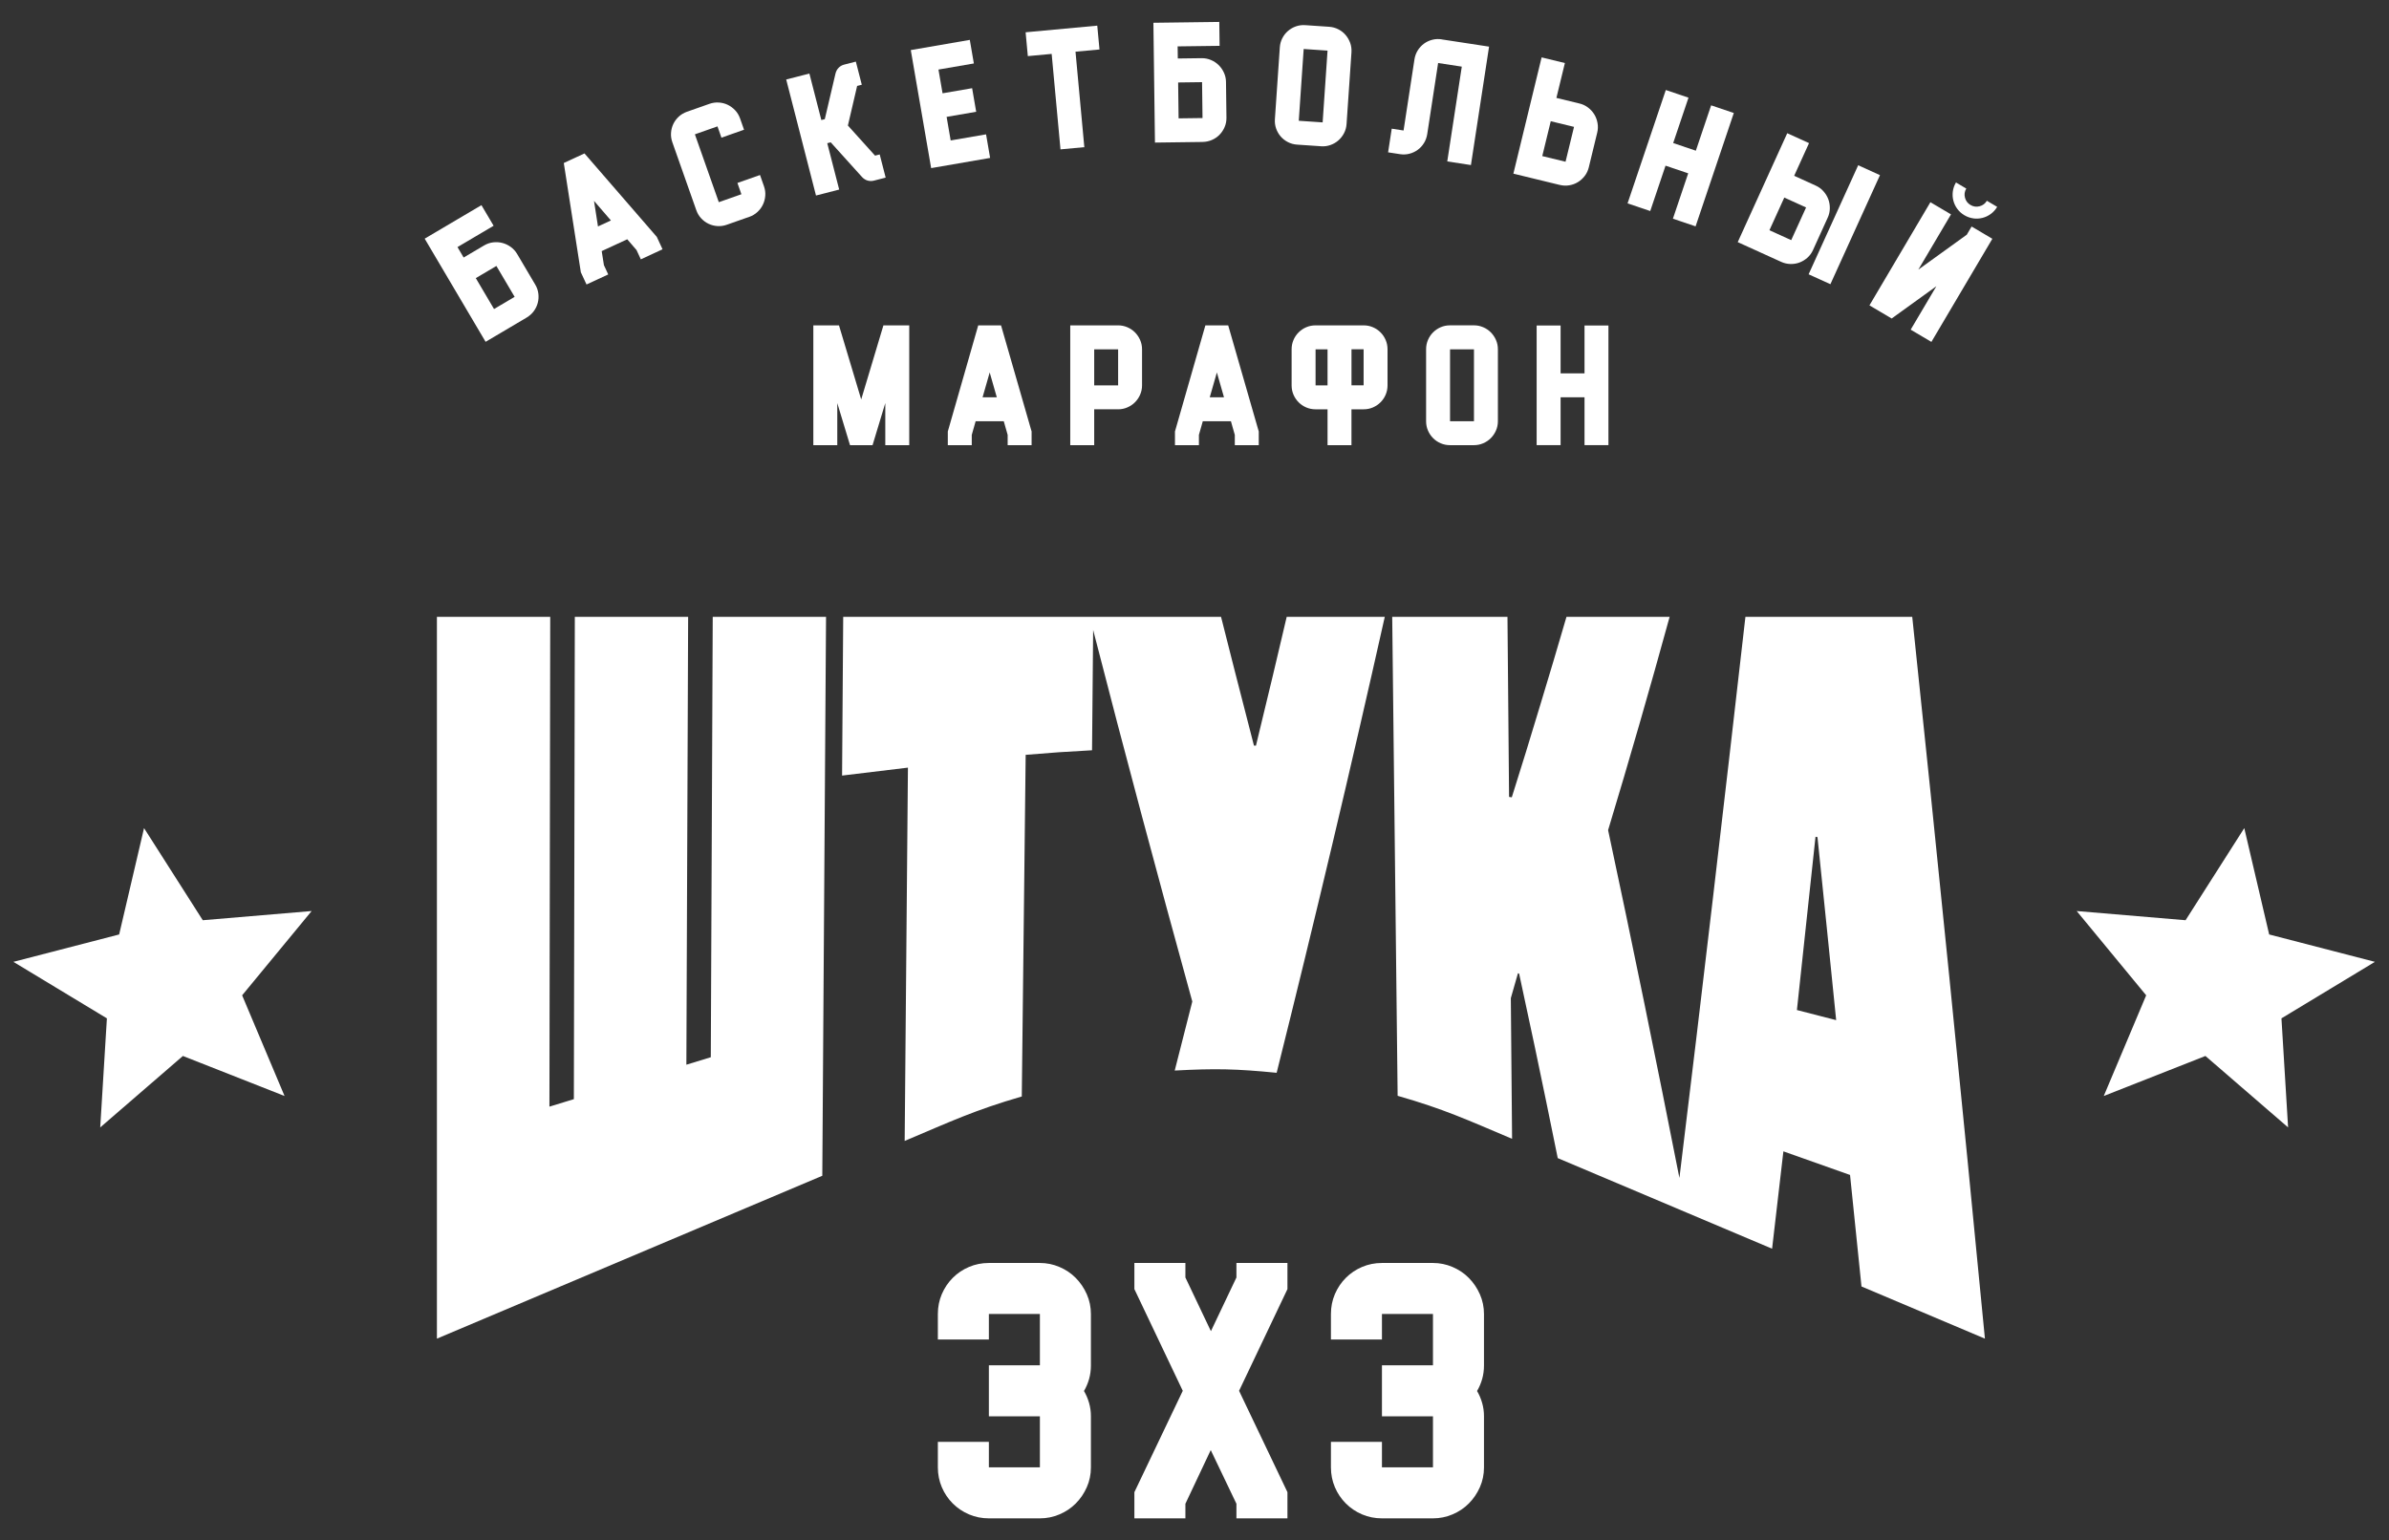
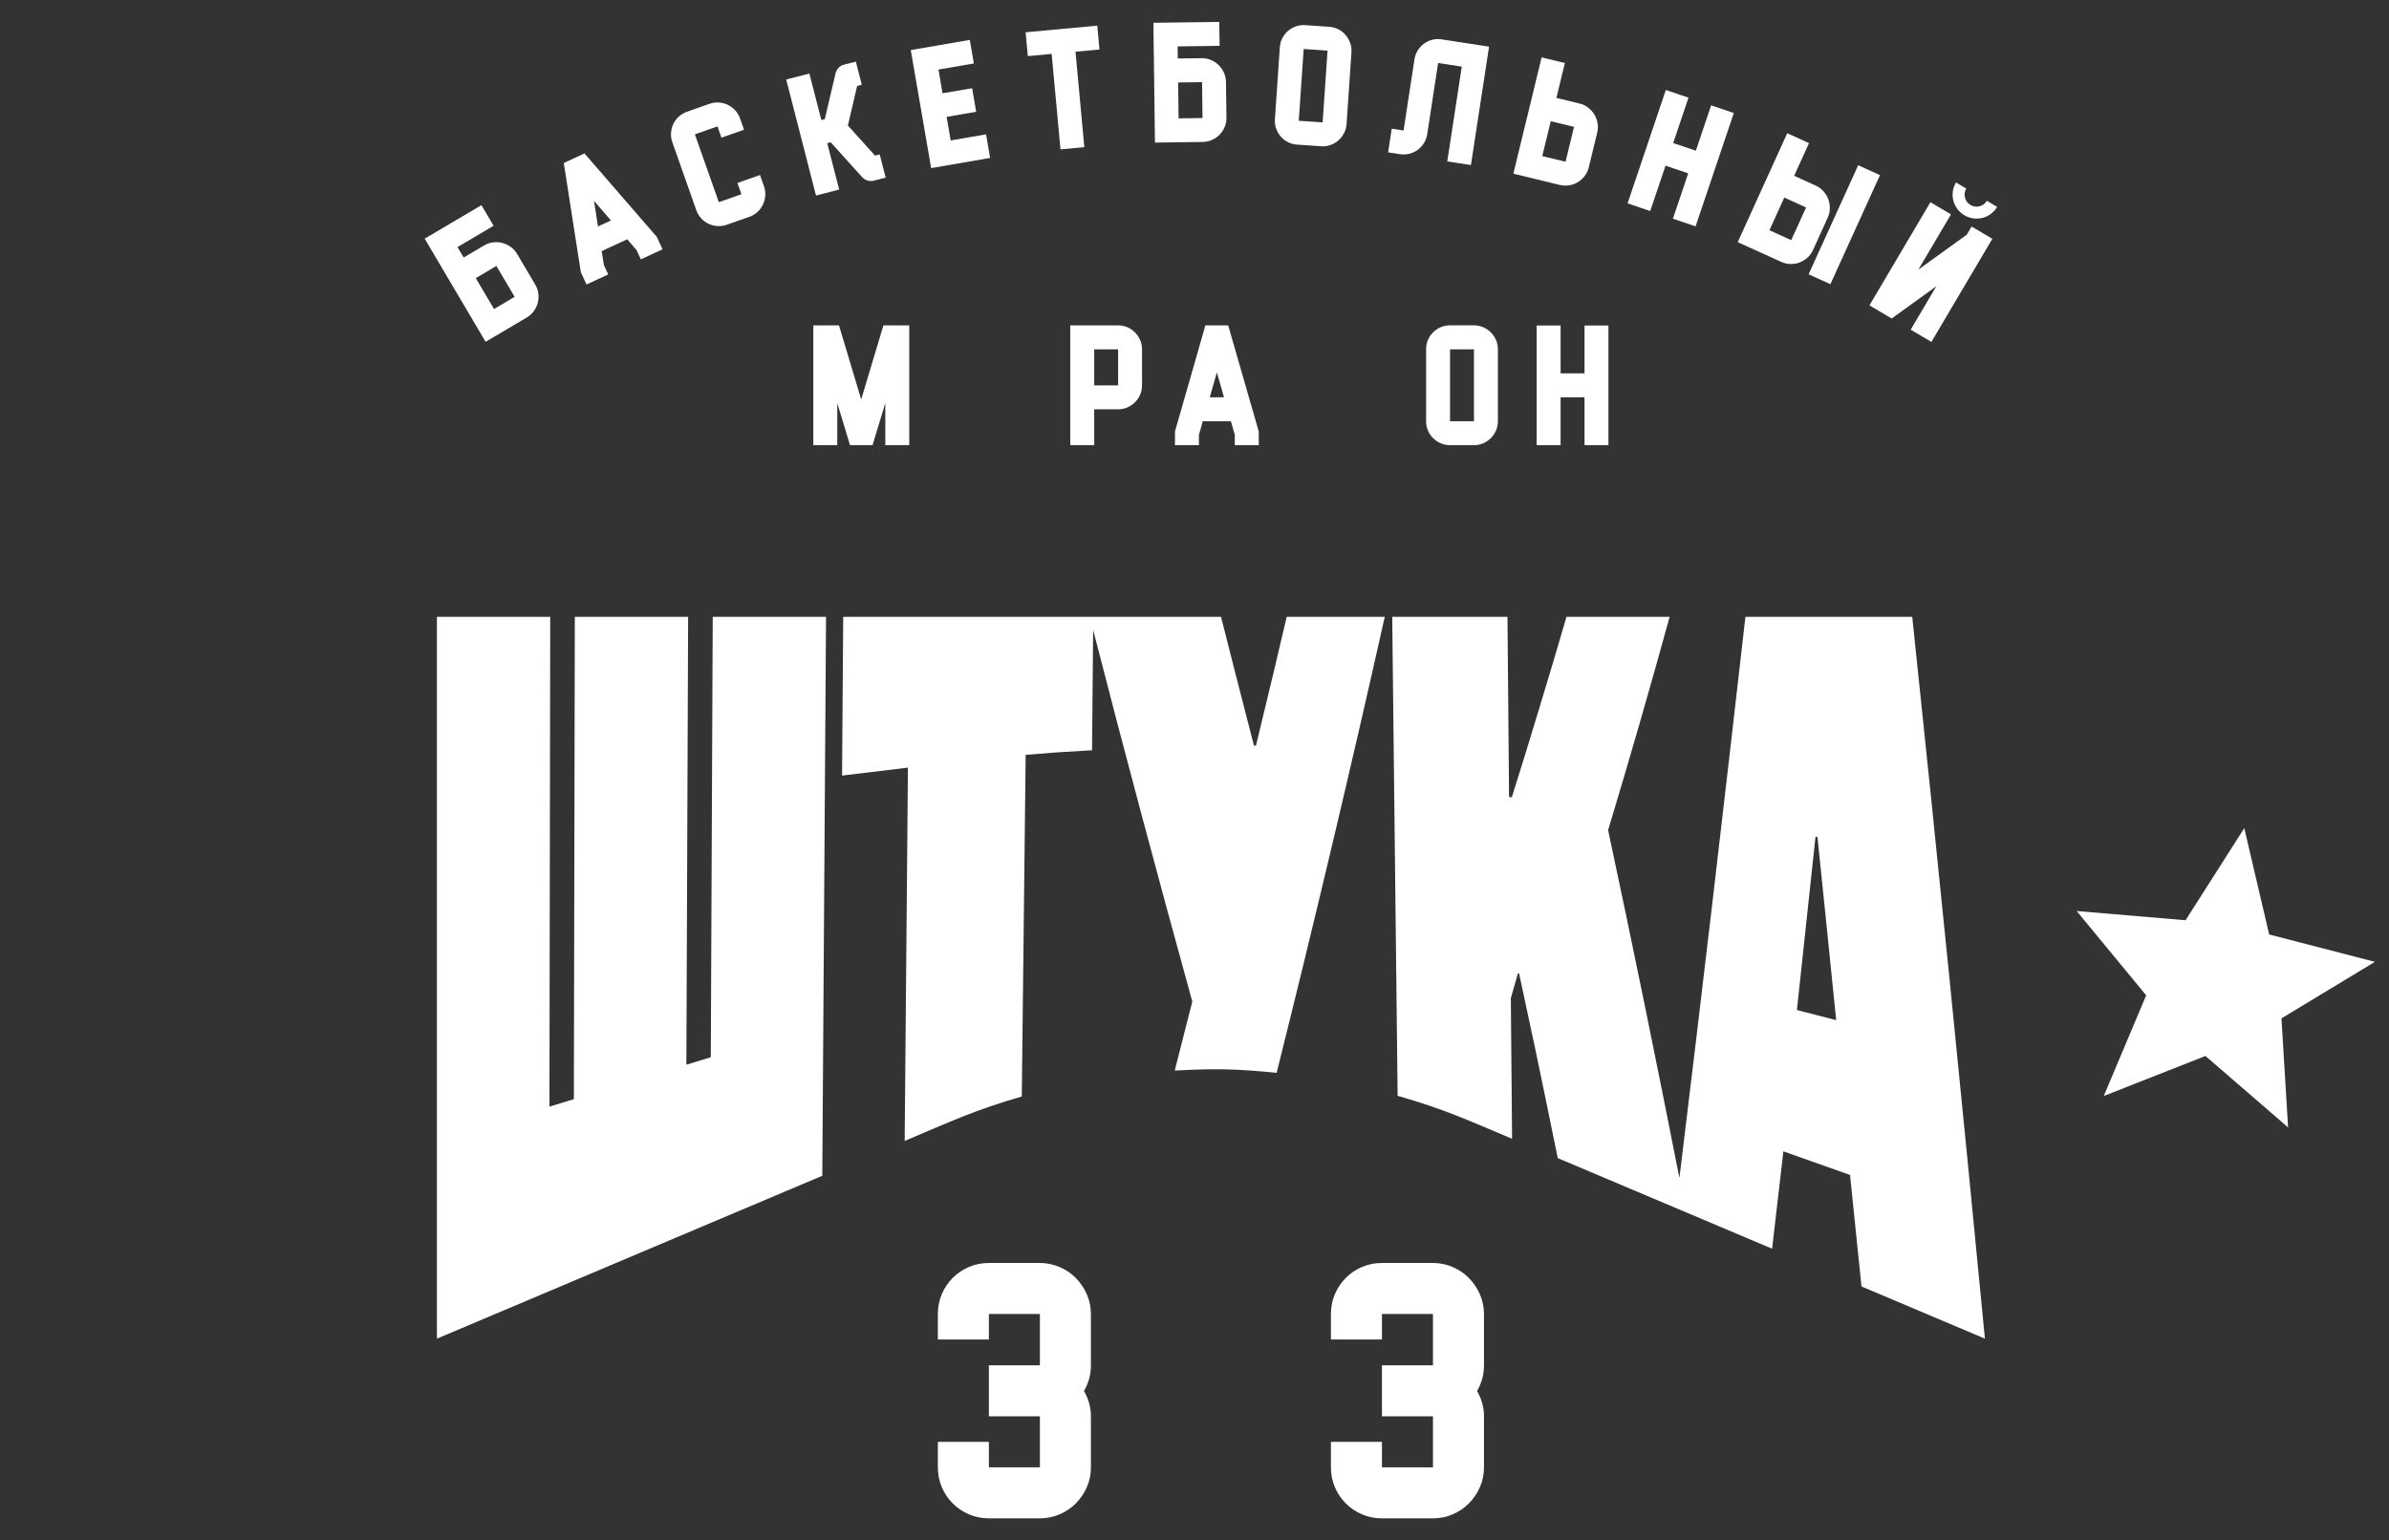
<svg xmlns="http://www.w3.org/2000/svg" id="_Слой_1" data-name="Слой_1" version="1.1" viewBox="0 0 841.89 542.95">
  <rect x="0" y="0" width="841.89" height="542.95" fill="#333333" stroke="none" />
  <defs>
    <style> .st0 { fill: #fff; } </style>
  </defs>
  <g>
    <polygon class="st0" points="777.2 372.23 741.37 386.34 756.32 350.85 731.83 321.14 770.2 324.38 790.89 291.91 799.66 329.4 836.93 339.05 803.99 358.97 806.33 397.41 777.2 372.23" />
-     <polygon class="st0" points="64.45 372.23 100.28 386.34 85.33 350.85 109.82 321.14 71.46 324.38 50.76 291.91 41.99 329.4 4.72 339.05 37.67 358.97 35.32 397.41 64.45 372.23" />
  </g>
  <g>
    <path class="st0" d="M311.33,114.69h9.09v42.23h-8.44v-14.84l-4.49,14.84h-7.94l-4.49-14.84v14.84h-8.44v-42.23h9.04l7.83,26.12,7.83-26.12Z" />
-     <path class="st0" d="M334.01,152.1l10.72-37.41h8.04l10.77,37.41v4.82h-8.44v-3.62l-1.37-4.82h-9.91l-1.37,4.82v3.62h-8.44v-4.82ZM351.28,140.05l-2.51-8.76-2.51,8.76h5.03Z" />
    <path class="st0" d="M394.03,144.27h-8.43v12.65h-8.44v-42.23h16.87c1.12,0,2.2.22,3.24.66,1.03.44,1.93,1.04,2.69,1.81.76.77,1.37,1.66,1.82,2.68.45,1.02.68,2.12.68,3.29v12.71c0,1.17-.23,2.27-.68,3.29-.45,1.02-1.06,1.92-1.82,2.68-.76.77-1.66,1.37-2.69,1.81-1.03.44-2.11.66-3.24.66ZM394.03,123.13h-8.43v12.71h8.43v-12.71Z" />
    <path class="st0" d="M414.06,152.1l10.72-37.41h8.04l10.77,37.41v4.82h-8.44v-3.62l-1.37-4.82h-9.91l-1.37,4.82v3.62h-8.44v-4.82ZM431.34,140.05l-2.51-8.76-2.51,8.76h5.03Z" />
-     <path class="st0" d="M463.61,114.69h16.92c1.17,0,2.26.22,3.29.66,1.02.44,1.92,1.04,2.68,1.81.77.77,1.37,1.66,1.81,2.68.44,1.02.66,2.12.66,3.29v12.71c0,1.17-.22,2.27-.66,3.29-.44,1.02-1.04,1.92-1.81,2.68-.77.77-1.66,1.37-2.68,1.81-1.02.44-2.12.66-3.29.66h-4.27v12.65h-8.43v-12.65h-4.22c-1.17,0-2.27-.22-3.29-.66-1.02-.44-1.92-1.04-2.68-1.81-.77-.77-1.37-1.66-1.81-2.68-.44-1.02-.66-2.12-.66-3.29v-12.71c0-1.17.22-2.26.66-3.29.44-1.02,1.04-1.92,1.81-2.68.77-.77,1.66-1.37,2.68-1.81,1.02-.44,2.12-.66,3.29-.66ZM463.61,123.13v12.71h4.22v-12.71h-4.22ZM476.27,135.83h4.27v-12.71h-4.27v12.71Z" />
    <path class="st0" d="M519.43,156.92h-8.43c-1.17,0-2.27-.22-3.29-.66-1.02-.44-1.92-1.04-2.68-1.81-.77-.77-1.37-1.66-1.81-2.68-.44-1.02-.66-2.12-.66-3.29v-25.36c0-1.17.22-2.26.66-3.29.44-1.02,1.04-1.92,1.81-2.68.77-.77,1.66-1.37,2.68-1.81,1.02-.44,2.12-.66,3.29-.66h8.43c1.12,0,2.2.22,3.24.66,1.03.44,1.93,1.04,2.69,1.81.76.77,1.37,1.66,1.82,2.68.45,1.02.68,2.12.68,3.29v25.36c0,1.17-.23,2.26-.68,3.29-.45,1.02-1.06,1.92-1.82,2.68-.76.77-1.66,1.37-2.69,1.81s-2.11.66-3.24.66ZM519.43,123.13h-8.43v25.36h8.43v-25.36Z" />
    <path class="st0" d="M549.96,131.61h8.43v-16.87h8.43v42.17h-8.43v-16.87h-8.43v16.87h-8.44v-42.17h8.44v16.87Z" />
  </g>
  <path class="st0" d="M673.88,217.44h-58.79c-7.51,65.96-15.2,131.9-23.26,197.79-8.06-40.94-16.4-81.81-25.13-122.61,7.55-24.96,14.77-50.04,21.68-75.18h-36.35c-3.71,12.7-5.56,18.92-9.25,31.1-4.02,13.32-6.02,19.82-10.02,32.51-.38-.06-.58-.08-.96-.14-.22-25.39-.34-38.09-.56-63.47h-40.62c.64,56.28,1.28,112.56,1.91,168.83,16.4,4.7,24.25,8.36,40.33,15.16-.18-19.83-.26-29.75-.44-49.59,1-3.48,1.51-5.24,2.51-8.77.16.05.25.07.41.12,2.22,10.24,3.32,15.41,5.54,25.88,3.23,15.41,4.85,23.24,8.07,39.16,16.83,7.12,25.85,10.93,41.59,17.58.08.03.15.06.23.1,1.12.47,2.26.96,3.45,1.46,11.23,4.75,17.98,7.6,30.27,12.8,1.59-13.61,2.39-20.48,3.98-34.32,9.39,3.33,14.09,4.99,23.49,8.32,1.61,15.62,2.42,23.48,4.03,39.31,17.4,7.36,26.1,11.03,43.5,18.39-8.17-84.85-16.68-169.66-25.61-254.43ZM633.24,356.03c2.61-24.12,3.92-36.33,6.55-61.06.27.04.41.06.69.1,2.64,25.51,3.96,38.42,6.59,64.53-5.53-1.42-8.29-2.14-13.82-3.56ZM250.49,372.67c-3.45,1.06-5.17,1.58-8.61,2.64.21-52.62.41-105.25.62-157.87h-39.93c-.11,56.67-.23,113.34-.34,170.01-3.45,1.06-5.17,1.58-8.61,2.64.09-57.55.19-115.1.28-172.65h-39.93v254.43c45.27-19.14,90.54-38.27,135.81-57.41.44-65.67.88-131.35,1.32-197.02h-39.93c-.23,51.74-.45,103.49-.68,155.23ZM448.73,237.41c-2.44,10.2-3.66,15.28-6.13,25.43-.28,0-.42,0-.7-.01-2.71-10.52-4.06-15.75-6.74-26.21-1.95-7.68-2.93-11.52-4.86-19.19h-133.15c-.16,22.38-.24,33.57-.4,55.96,9.28-1.12,13.92-1.68,23.21-2.8-.38,43.86-.76,87.73-1.15,131.59,16.47-6.96,24.5-10.79,41.27-15.67.46-40.14.91-80.29,1.37-120.43,9.33-.78,14.01-1.11,23.39-1.61.16-17.2.24-26.56.39-42.41,11.23,43.78,22.93,87.41,34.94,130.98-2.46,9.69-3.7,14.55-6.19,24.33,14.37-.77,21.59-.61,35.92.79,13.35-53.43,26.07-106.98,38.1-160.72h-34.56c-1.88,8.01-2.82,12.01-4.71,19.97Z" />
  <g>
    <path class="st0" d="M381.99,490.32c.78,1.31,1.38,2.73,1.81,4.24.43,1.51.64,3.07.64,4.7v17.98c0,2.49-.48,4.83-1.45,7.01-.97,2.18-2.26,4.09-3.89,5.72-1.62,1.64-3.54,2.92-5.74,3.85-2.2.94-4.51,1.4-6.9,1.4h-17.98c-2.49,0-4.83-.47-7.01-1.4-2.18-.93-4.09-2.22-5.72-3.85-1.63-1.63-2.92-3.54-3.85-5.72-.93-2.18-1.4-4.52-1.4-7.01v-8.99h17.98v8.99h17.98v-17.98h-17.98v-17.98h17.98v-18.1h-17.98v8.99h-17.98v-8.99c0-2.49.47-4.83,1.4-7.01.94-2.18,2.22-4.09,3.85-5.72,1.63-1.64,3.54-2.92,5.72-3.85,2.18-.93,4.51-1.4,7.01-1.4h17.98c2.4,0,4.7.47,6.9,1.41,2.2.94,4.12,2.22,5.74,3.87,1.62,1.64,2.92,3.55,3.89,5.74.97,2.19,1.45,4.53,1.45,7.03v18.04c0,1.7-.22,3.31-.64,4.81-.43,1.51-1.03,2.92-1.81,4.24Z" />
-     <path class="st0" d="M435.72,450.32v-5.14h17.98v9.23l-17.05,35.85,17.05,35.73v9.22h-17.98v-5.14l-9.05-18.92-8.93,18.92v5.14h-17.98v-9.22l17.05-35.73-17.05-35.85v-9.23h17.98v5.14l8.99,18.92,8.99-18.92Z" />
    <path class="st0" d="M520.51,490.32c.78,1.31,1.38,2.73,1.81,4.24.43,1.51.64,3.07.64,4.7v17.98c0,2.49-.48,4.83-1.45,7.01-.97,2.18-2.26,4.09-3.89,5.72-1.62,1.64-3.54,2.92-5.74,3.85-2.2.94-4.51,1.4-6.9,1.4h-17.98c-2.49,0-4.83-.47-7.01-1.4-2.18-.93-4.09-2.22-5.72-3.85-1.63-1.63-2.92-3.54-3.85-5.72-.93-2.18-1.4-4.52-1.4-7.01v-8.99h17.98v8.99h17.98v-17.98h-17.98v-17.98h17.98v-18.1h-17.98v8.99h-17.98v-8.99c0-2.49.47-4.83,1.4-7.01.94-2.18,2.22-4.09,3.85-5.72,1.63-1.64,3.54-2.92,5.72-3.85,2.18-.93,4.51-1.4,7.01-1.4h17.98c2.4,0,4.7.47,6.9,1.41,2.2.94,4.12,2.22,5.74,3.87,1.62,1.64,2.92,3.55,3.89,5.74.97,2.19,1.45,4.53,1.45,7.03v18.04c0,1.7-.22,3.31-.64,4.81-.43,1.51-1.03,2.92-1.81,4.24Z" />
  </g>
  <g>
    <path class="st0" d="M185.65,111.91l-14.52,8.58-21.47-36.36,20-11.81,4.29,7.26-12.73,7.52,2.17,3.68,7.26-4.29c.97-.57,2.01-.92,3.13-1.06,1.12-.13,2.21-.06,3.25.21,1.04.27,2.03.74,2.95,1.4.92.66,1.66,1.48,2.24,2.45l6.42,10.87c.59,1,.95,2.06,1.08,3.17s.06,2.19-.21,3.23c-.27,1.04-.73,2.02-1.4,2.92-.67.9-1.49,1.64-2.45,2.21ZM181.36,104.64l-6.43-10.89-7.26,4.29,6.43,10.89,7.26-4.29Z" />
    <path class="st0" d="M204.68,95.91l-6-38.45,7.29-3.38,25.49,29.42,2.02,4.37-7.65,3.55-1.52-3.28-3.27-3.8-9,4.17.78,4.95,1.52,3.28-7.65,3.54-2.03-4.37ZM215.29,77.71l-5.96-6.9,1.4,9.01,4.56-2.11Z" />
    <path class="st0" d="M264.09,76.42l-7.96,2.8c-1.1.39-2.21.55-3.32.47-1.11-.07-2.15-.34-3.13-.81-.98-.47-1.84-1.11-2.6-1.93s-1.32-1.78-1.71-2.88l-8.43-23.92c-.39-1.1-.55-2.21-.47-3.32s.34-2.15.81-3.13,1.11-1.84,1.93-2.6c.82-.75,1.78-1.32,2.88-1.71l7.96-2.8c1.06-.37,2.15-.52,3.27-.45,1.12.07,2.17.34,3.14.81s1.84,1.11,2.61,1.93c.77.81,1.34,1.77,1.73,2.87l1.4,3.98-7.96,2.8-1.4-3.98-7.96,2.8,8.43,23.92,7.96-2.8-1.4-3.98,7.96-2.8,1.4,3.98c.39,1.1.54,2.21.45,3.33s-.36,2.16-.83,3.14-1.11,1.84-1.94,2.6-1.77,1.32-2.84,1.7Z" />
    <path class="st0" d="M301.6,21.7l2.1,8.17-1.64.42-3.26,13.96,9.57,10.61,1.64-.42,2.1,8.17-4.14,1.06c-.74.19-1.48.18-2.21-.02-.73-.21-1.38-.62-1.95-1.22l-11.06-12.26-1.22.31,4.2,16.34-8.17,2.1-10.5-40.9,8.17-2.1,4.21,16.39,1.22-.31,3.78-16.12c.21-.81.58-1.48,1.12-2.02.54-.53,1.18-.9,1.93-1.09l4.14-1.06Z" />
    <path class="st0" d="M320.98,17.65l20.78-3.59,1.43,8.31-12.47,2.15,1.44,8.37,10.42-1.8,1.43,8.31-10.42,1.8,1.43,8.31,12.47-2.15,1.43,8.31-20.78,3.59-7.18-41.61Z" />
    <path class="st0" d="M362.21,19.78l-.78-8.4,25.25-2.34.78,8.4-8.45.78,3.11,33.65-8.4.78-3.11-33.65-8.4.78Z" />
    <path class="st0" d="M423.88,50.04l-16.87.22-.55-42.23,23.22-.3.11,8.43-14.79.19.06,4.27,8.43-.11c1.12-.01,2.21.2,3.25.64s1.95,1.04,2.72,1.8,1.39,1.65,1.86,2.68c.47,1.03.71,2.11.72,3.24l.16,12.63c.01,1.17-.2,2.26-.64,3.29-.44,1.03-1.04,1.93-1.79,2.7-.75.77-1.64,1.39-2.67,1.84-1.03.45-2.1.68-3.23.7ZM423.77,41.61l-.16-12.65-8.43.11.16,12.65,8.43-.11Z" />
    <path class="st0" d="M465.53,51.55l-8.42-.57c-1.17-.08-2.24-.37-3.23-.88-.99-.51-1.84-1.17-2.55-1.98-.71-.82-1.25-1.75-1.62-2.8-.37-1.05-.51-2.16-.43-3.32l1.73-25.3c.08-1.17.37-2.24.88-3.23.51-.99,1.17-1.84,1.99-2.55.82-.71,1.75-1.25,2.8-1.62s2.16-.51,3.32-.43l8.42.57c1.12.08,2.18.37,3.18.87,1,.51,1.86,1.17,2.56,1.99.71.82,1.25,1.75,1.64,2.8s.53,2.16.46,3.33l-1.73,25.3c-.08,1.17-.38,2.24-.9,3.23s-1.19,1.84-2,2.55c-.81.71-1.75,1.25-2.81,1.62-1.06.37-2.15.51-3.27.44ZM467.83,17.84l-8.41-.57-1.73,25.3,8.41.57,1.73-25.3Z" />
    <path class="st0" d="M508.08,13.89l16.67,2.55-6.39,41.74-8.34-1.28,5.12-33.41-8.34-1.28-3.84,25.07c-.18,1.15-.56,2.2-1.15,3.15-.59.95-1.32,1.74-2.19,2.38-.87.64-1.85,1.1-2.93,1.38-1.08.28-2.19.33-3.35.15l-4.17-.64,1.28-8.34,4.17.64,3.84-25.07c.18-1.15.56-2.21,1.15-3.15s1.32-1.74,2.19-2.38c.87-.64,1.85-1.1,2.93-1.38,1.08-.28,2.19-.33,3.35-.15Z" />
    <path class="st0" d="M549.71,65.2l-12.29-2.99-4.1-1,9.95-40.98,8.2,1.99-2.99,12.29,8.2,1.99c1.09.27,2.09.74,2.98,1.43.9.69,1.63,1.49,2.19,2.42s.94,1.94,1.13,3.06c.19,1.12.16,2.22-.11,3.32l-2.98,12.27c-.28,1.13-.75,2.14-1.44,3.03-.68.88-1.48,1.61-2.4,2.17-.92.56-1.94.94-3.04,1.12-1.11.18-2.21.14-3.3-.13ZM551.7,57.01l2.99-12.29-8.2-1.99-2.99,12.29,8.2,1.99Z" />
    <path class="st0" d="M589.63,50.42l7.99,2.7,5.39-15.99,7.99,2.7-13.47,39.96-7.99-2.7,5.39-15.99-7.99-2.7-5.39,15.99-7.99-2.7,13.48-39.96,7.99,2.7-5.39,15.99Z" />
    <path class="st0" d="M627.7,92.31l-11.49-5.22-3.83-1.74,17.45-38.39,7.68,3.49-5.24,11.52,7.65,3.48c1.03.47,1.92,1.12,2.67,1.97s1.32,1.77,1.7,2.78c.38,1.01.56,2.09.55,3.22s-.26,2.22-.72,3.24l-5.22,11.5c-.48,1.06-1.14,1.96-1.98,2.7s-1.76,1.3-2.78,1.68c-1.01.38-2.08.55-3.21.52s-2.2-.28-3.23-.75ZM631.23,84.65l5.24-11.52-7.68-3.49-5.24,11.52,7.68,3.49ZM654.83,58.25l7.68,3.49-17.47,38.44-7.68-3.49,17.47-38.44Z" />
    <path class="st0" d="M673.32,116.22l9.06-15.32-15.75,11.37-7.83-4.63,21.48-36.36,7.26,4.29-11.51,19.47,17.07-12.31,1.7-2.88,7.31,4.32-21.48,36.35-7.31-4.32ZM695.42,76.99c1.1.14,2.18.08,3.23-.19,1.05-.27,2.02-.73,2.92-1.39.9-.66,1.64-1.49,2.24-2.49l-3.63-2.15c-.6,1.01-1.45,1.65-2.58,1.94-1.12.29-2.19.14-3.2-.46-1.01-.6-1.65-1.46-1.94-2.58-.29-1.13-.14-2.19.46-3.2l-3.63-2.15c-.59,1.01-.96,2.06-1.11,3.16-.14,1.1-.08,2.18.19,3.23.27,1.05.73,2.02,1.39,2.92.66.9,1.49,1.64,2.5,2.24,1.01.6,2.06.96,3.16,1.11Z" />
  </g>
</svg>